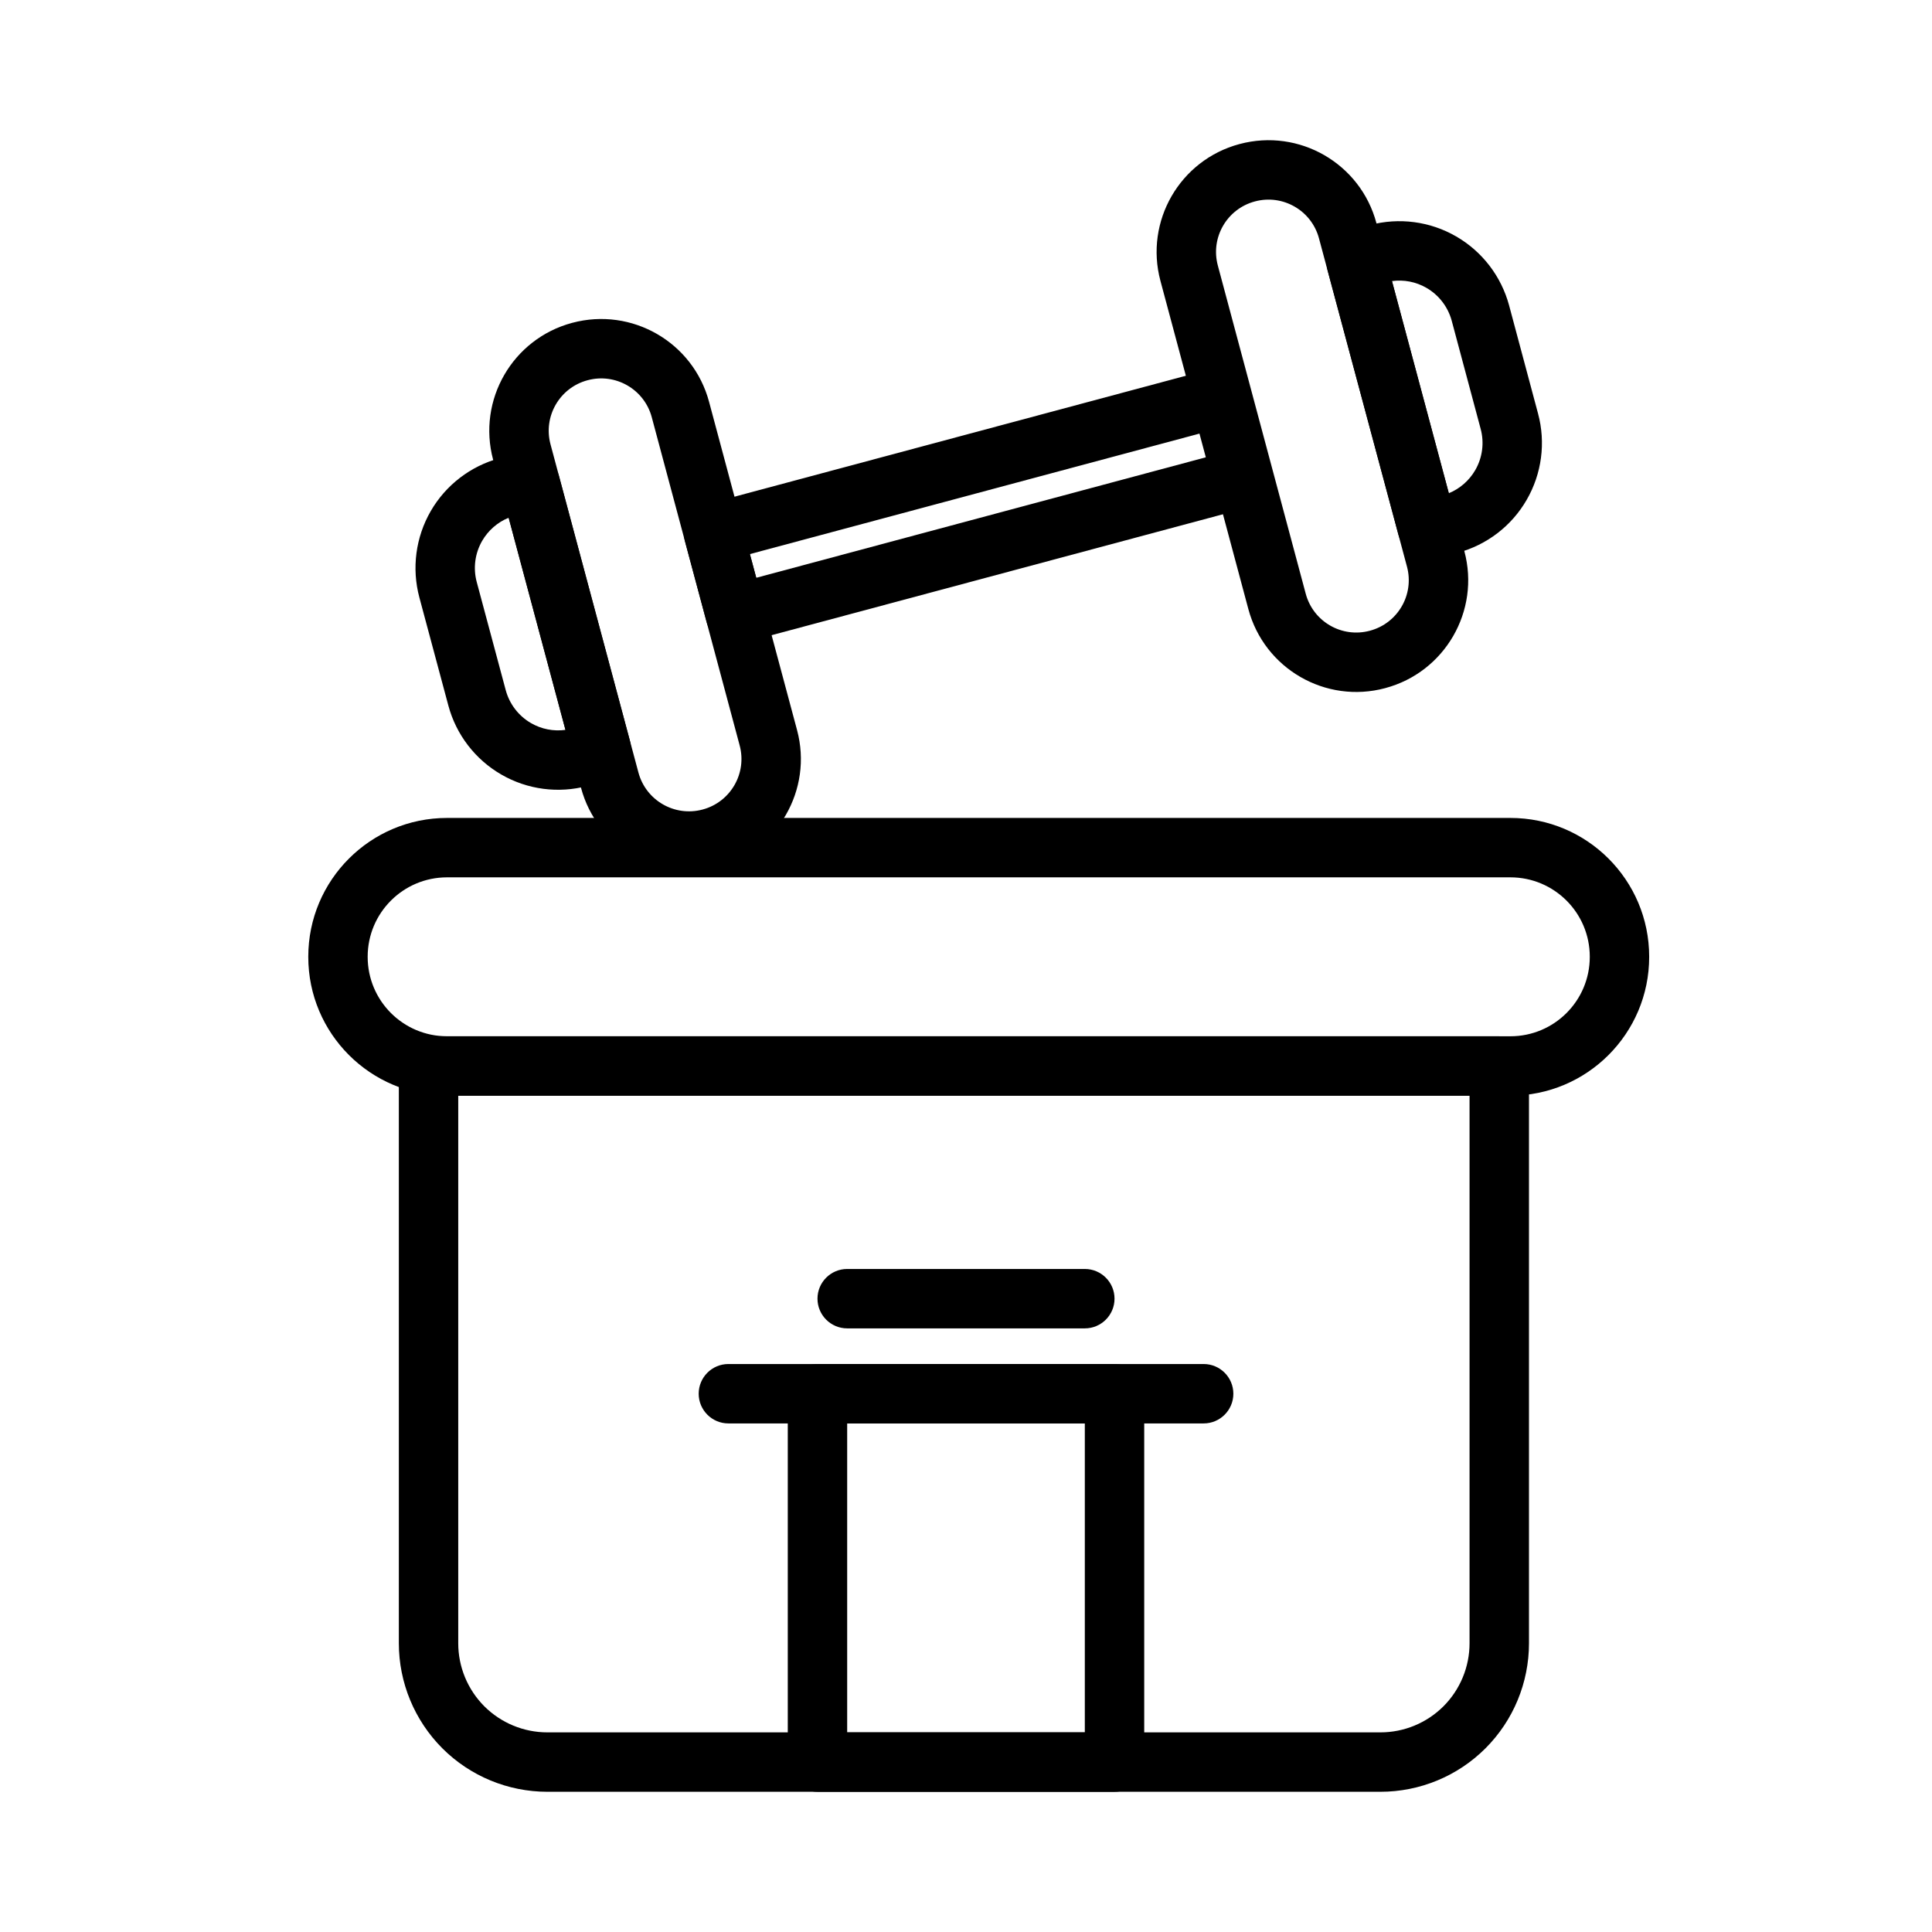
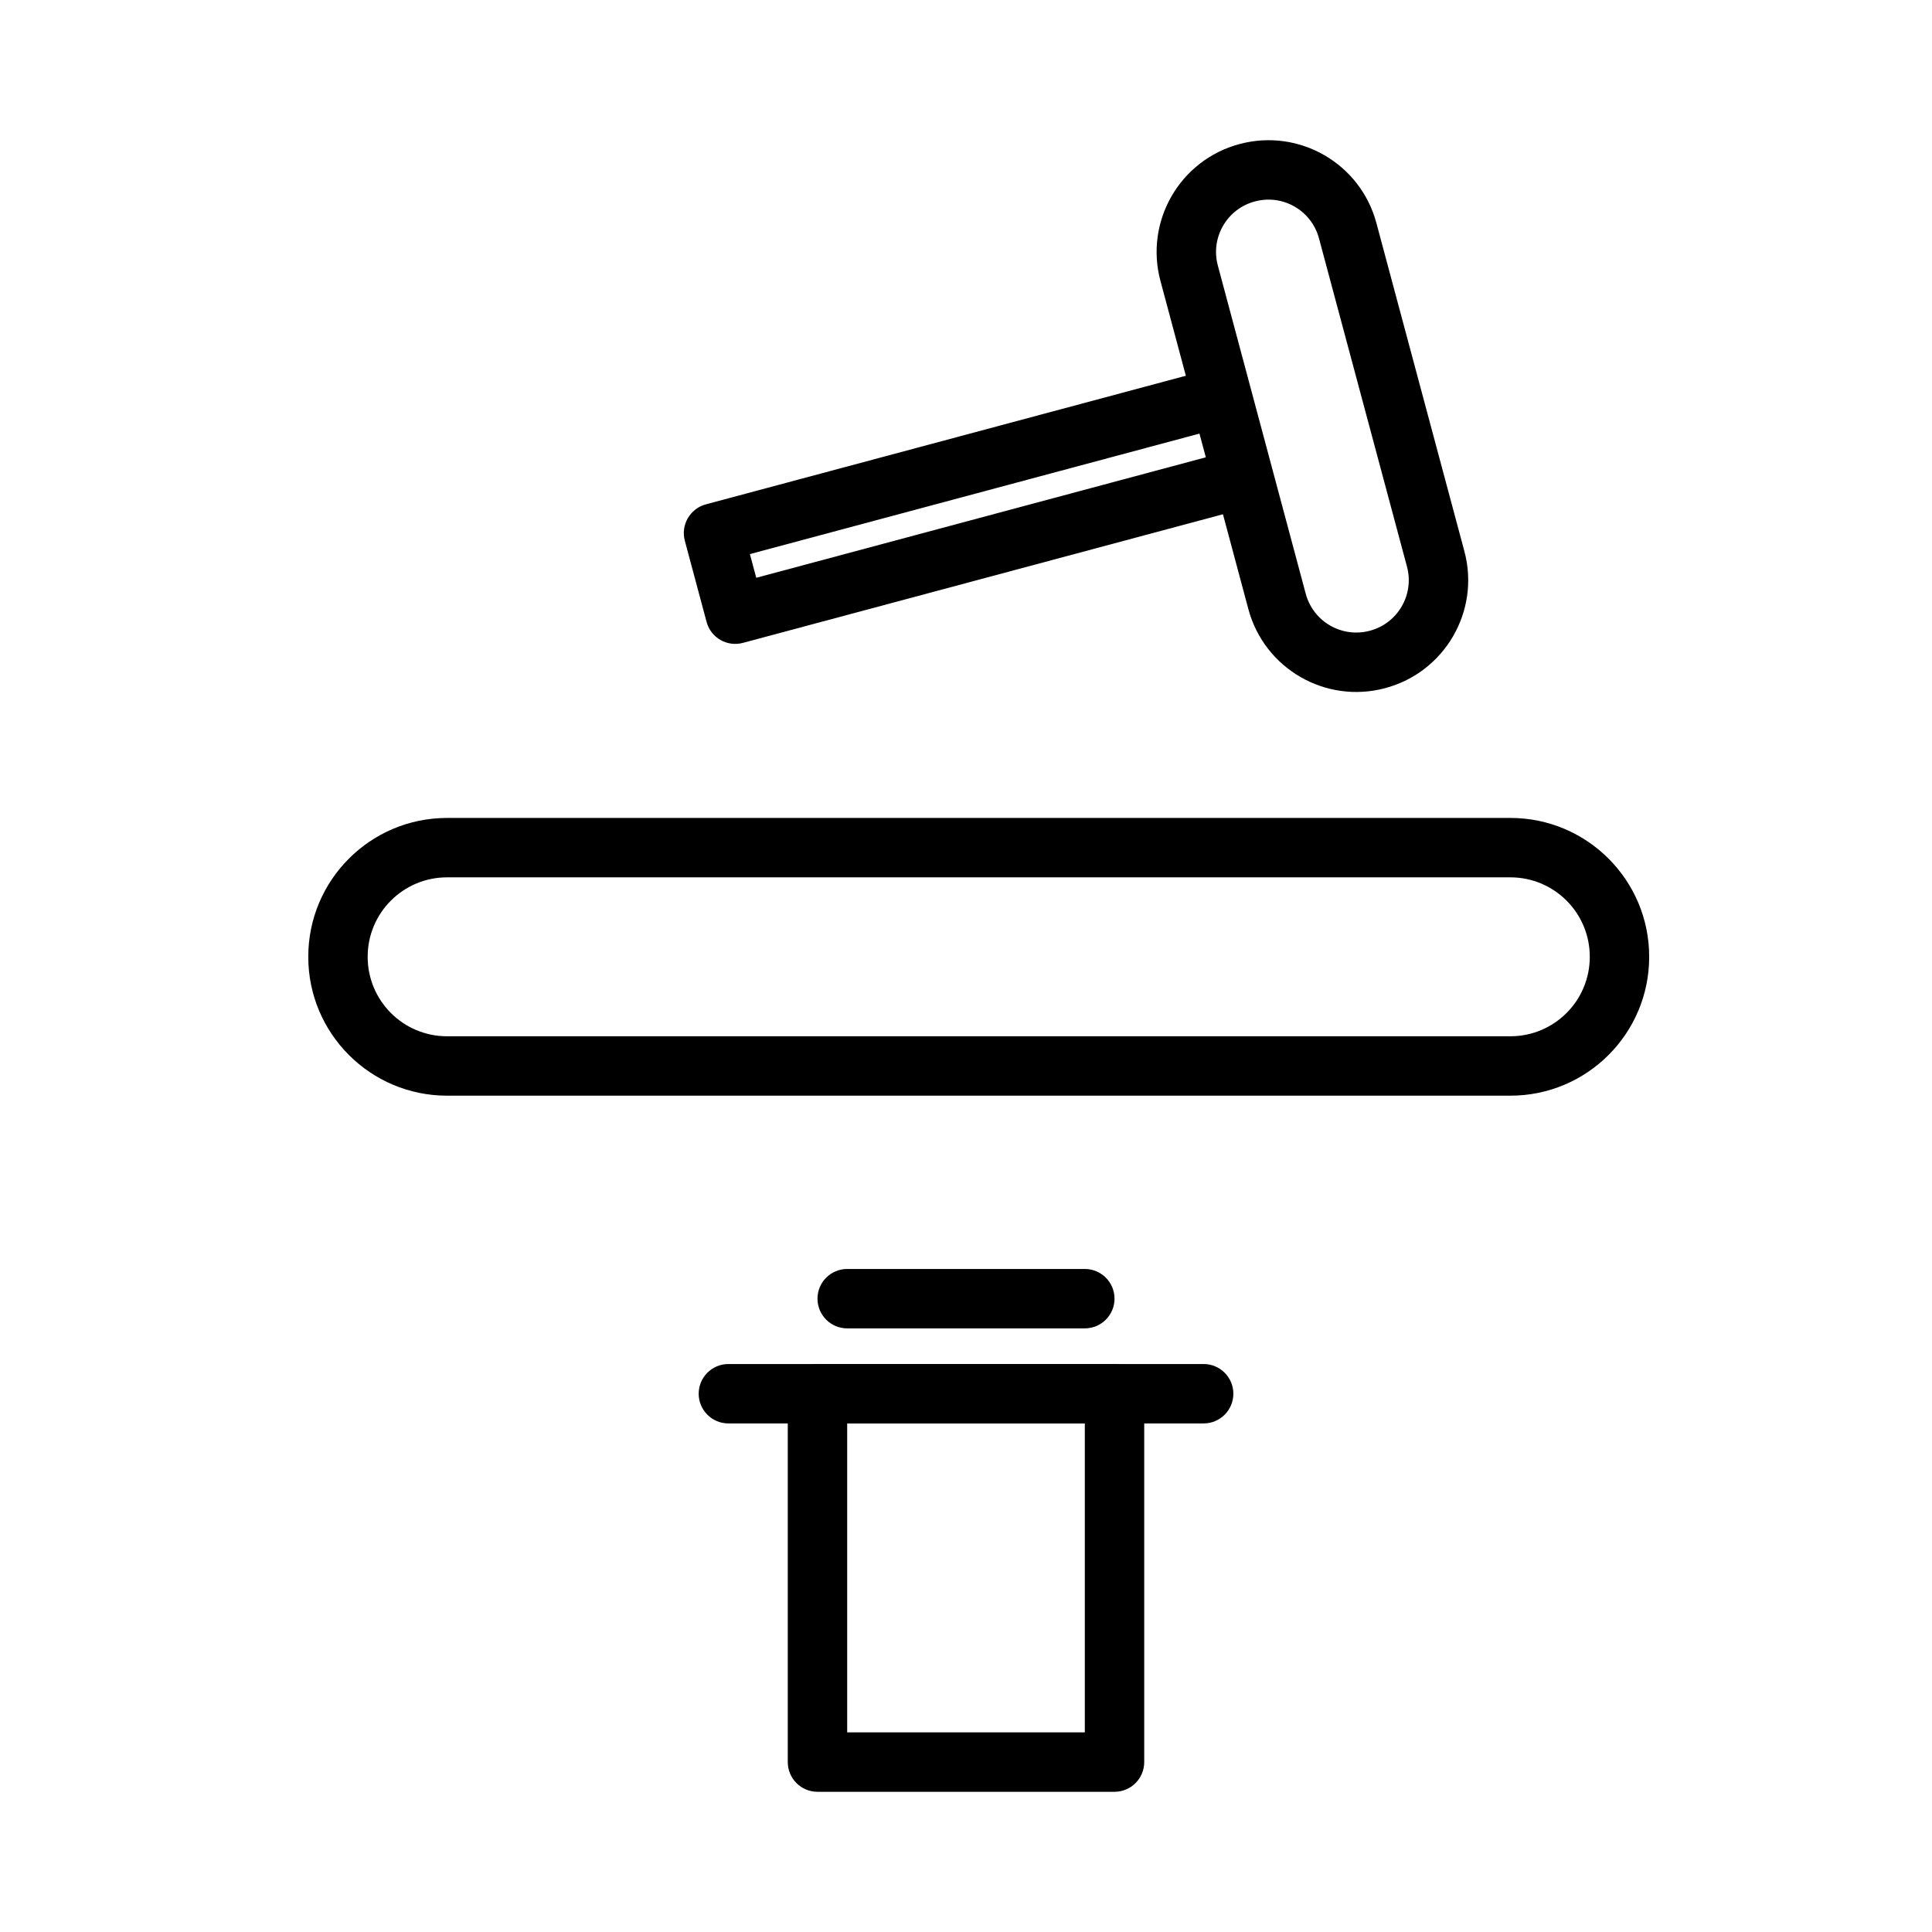
<svg xmlns="http://www.w3.org/2000/svg" fill="#000000" width="800px" height="800px" version="1.1" viewBox="144 144 512 512">
  <g fill-rule="evenodd">
-     <path d="m307.34 349.05c3.023-1.793 4.488-5.383 3.574-8.785l-18.766-70.031c-0.914-3.402-3.969-5.793-7.496-5.84-2.738-0.031-5.512 0.301-8.219 1.023-7.715 2.078-14.297 7.117-18.293 14.043-3.984 6.91-5.07 15.145-3.008 22.859 2.441 9.07 5.258 19.586 7.684 28.652 2.062 7.715 7.117 14.297 14.043 18.293 6.91 4 15.129 5.07 22.844 3.008 2.707-0.723 5.273-1.812 7.637-3.227zm-28.543-67.84c-2.945 1.195-5.414 3.352-7.023 6.125-1.906 3.305-2.426 7.227-1.434 10.91 2.426 9.07 5.258 19.602 7.684 28.652 0.992 3.684 3.402 6.832 6.707 8.738 2.769 1.605 5.984 2.219 9.117 1.793l-15.051-56.223z" />
-     <path d="m514.6 285.68c0.898 3.402 3.969 5.793 7.477 5.84 2.754 0.031 5.527-0.301 8.219-1.023 7.731-2.078 14.312-7.117 18.293-14.043 4-6.91 5.086-15.145 3.008-22.859-2.426-9.055-5.242-19.586-7.668-28.652-2.078-7.715-7.117-14.297-14.043-18.293-6.91-4-15.145-5.07-22.859-3.008-2.691 0.723-5.258 1.812-7.621 3.227-3.023 1.793-4.488 5.383-3.574 8.801l18.766 70.016zm13.352-10.973c2.93-1.195 5.398-3.352 7.008-6.125 1.906-3.305 2.426-7.227 1.434-10.91-2.426-9.07-5.242-19.586-7.668-28.652-0.992-3.684-3.402-6.832-6.707-8.738-2.769-1.605-5.984-2.219-9.133-1.793l15.066 56.223z" />
-     <path d="m331.91 250.49c-4.219-15.793-20.453-25.16-36.242-20.941-0.016 0.016-0.047 0.016-0.062 0.016-15.793 4.234-25.16 20.469-20.926 36.258 6.422 23.977 16.879 63.008 23.301 86.984 4.234 15.793 20.469 25.16 36.258 20.941 0.016-0.016 0.031-0.016 0.062-0.016 15.793-4.234 25.16-20.469 20.926-36.258zm-15.191 4.062c-1.984-7.383-9.59-11.777-16.973-9.793-0.031 0.016-0.047 0.016-0.062 0.016-7.383 1.984-11.777 9.574-9.793 16.973 6.422 23.977 16.879 63.008 23.301 86.984 1.984 7.398 9.59 11.777 16.973 9.809 0.016-0.016 0.047-0.016 0.062-0.016 7.383-1.984 11.777-9.59 9.793-16.973z" />
    <path d="m451.53 218.44 23.301 86.984c4.234 15.793 20.469 25.176 36.258 20.941 0.016-0.016 0.031-0.016 0.047-0.016 15.793-4.234 25.176-20.469 20.941-36.258-6.422-23.977-16.895-63.008-23.316-86.984-4.219-15.793-20.453-25.16-36.242-20.941-0.016 0.016-0.047 0.016-0.062 0.016-15.793 4.234-25.16 20.469-20.926 36.258zm15.207-4.078c-1.984-7.383 2.394-14.988 9.793-16.973 0.016 0 0.031 0 0.062-0.016 7.383-1.969 14.988 2.41 16.957 9.809 6.438 23.977 16.895 63.008 23.316 86.984 1.984 7.398-2.41 14.988-9.793 16.973-0.031 0-0.047 0.016-0.062 0.016-7.398 1.984-14.988-2.41-16.973-9.793z" />
    <path d="m475.04 247.23c-1.133-4.188-5.449-6.691-9.652-5.559l-134.34 35.992c-4.188 1.133-6.691 5.449-5.559 9.652l5.762 21.492c1.117 4.203 5.434 6.691 9.637 5.559l134.34-35.992c4.203-1.117 6.691-5.449 5.559-9.637zm-132.31 43.609 1.684 6.281 119.14-31.93-1.684-6.281z" />
-     <path d="m549.19 426.5c0-4.344-3.527-7.871-7.871-7.871h-283.75c-4.344 0-7.871 3.527-7.871 7.871v152.98c0 10.438 4.156 20.453 11.523 27.836 7.383 7.383 17.398 11.523 27.836 11.523h220.78c10.438 0 20.453-4.141 27.836-11.523 7.383-7.383 11.523-17.398 11.523-27.836v-152.98zm-15.742 7.871h-268.01v145.11c0 6.266 2.488 12.266 6.91 16.703 4.441 4.426 10.438 6.91 16.703 6.91h220.78c6.266 0 12.266-2.488 16.703-6.91 4.426-4.441 6.91-10.438 6.91-16.703v-145.11z" />
    <path d="m581.05 397.54c0-20.309-16.469-36.777-36.777-36.777h-281.8c-20.309 0-36.777 16.469-36.777 36.777v0.047c0 20.309 16.469 36.777 36.777 36.777h281.8c20.309 0 36.777-16.469 36.777-36.777zm-15.742 0c0-11.617-9.414-21.035-21.035-21.035h-281.8c-11.617 0-21.035 9.414-21.035 21.035v0.047c0 11.617 9.414 21.035 21.035 21.035h281.8c11.617 0 21.035-9.414 21.035-21.035z" />
    <path d="m447.23 513.36c0-4.344-3.527-7.871-7.871-7.871h-78.719c-4.344 0-7.871 3.527-7.871 7.871v97.613c0 4.344 3.527 7.871 7.871 7.871h78.719c4.344 0 7.871-3.527 7.871-7.871zm-78.719 7.871v81.867h62.977v-81.867z" />
    <path d="m462.98 505.48h-125.95c-4.344 0-7.871 3.527-7.871 7.871s3.527 7.871 7.871 7.871h125.95c4.344 0 7.871-3.527 7.871-7.871s-3.527-7.871-7.871-7.871z" />
    <path d="m431.49 480.29h-62.977c-4.344 0-7.871 3.527-7.871 7.871s3.527 7.871 7.871 7.871h62.977c4.344 0 7.871-3.527 7.871-7.871s-3.527-7.871-7.871-7.871z" />
  </g>
</svg>